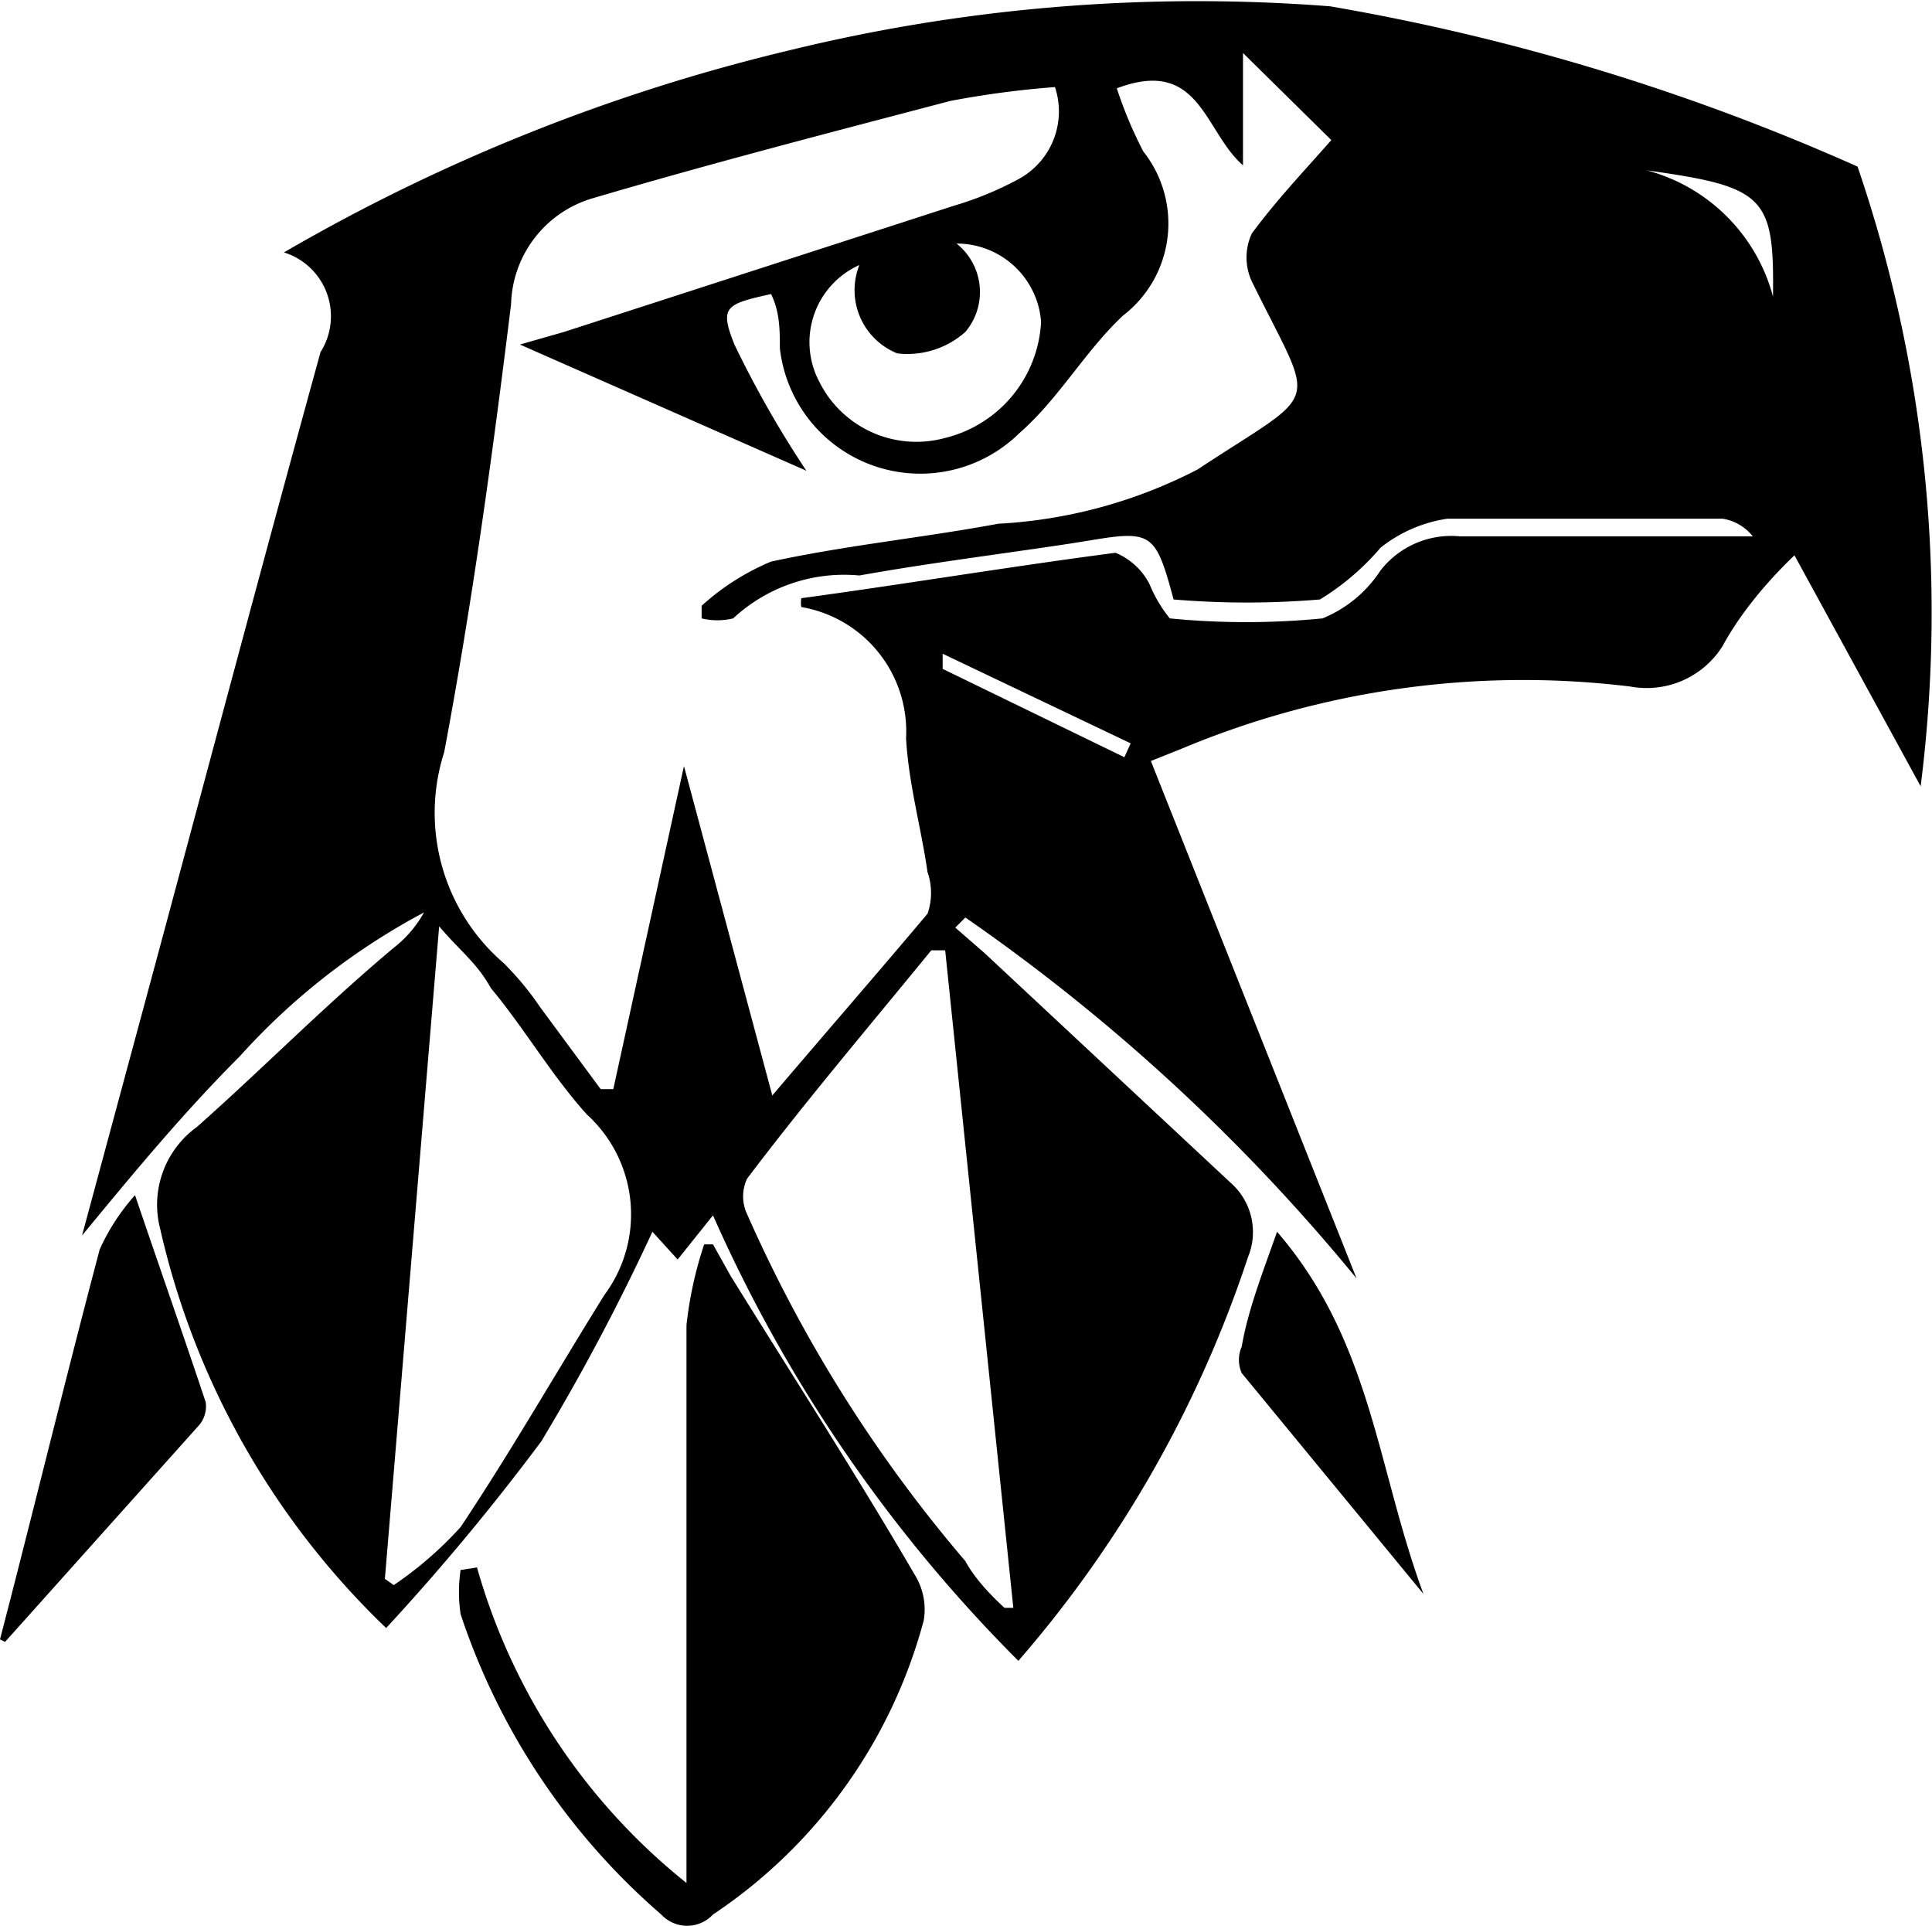
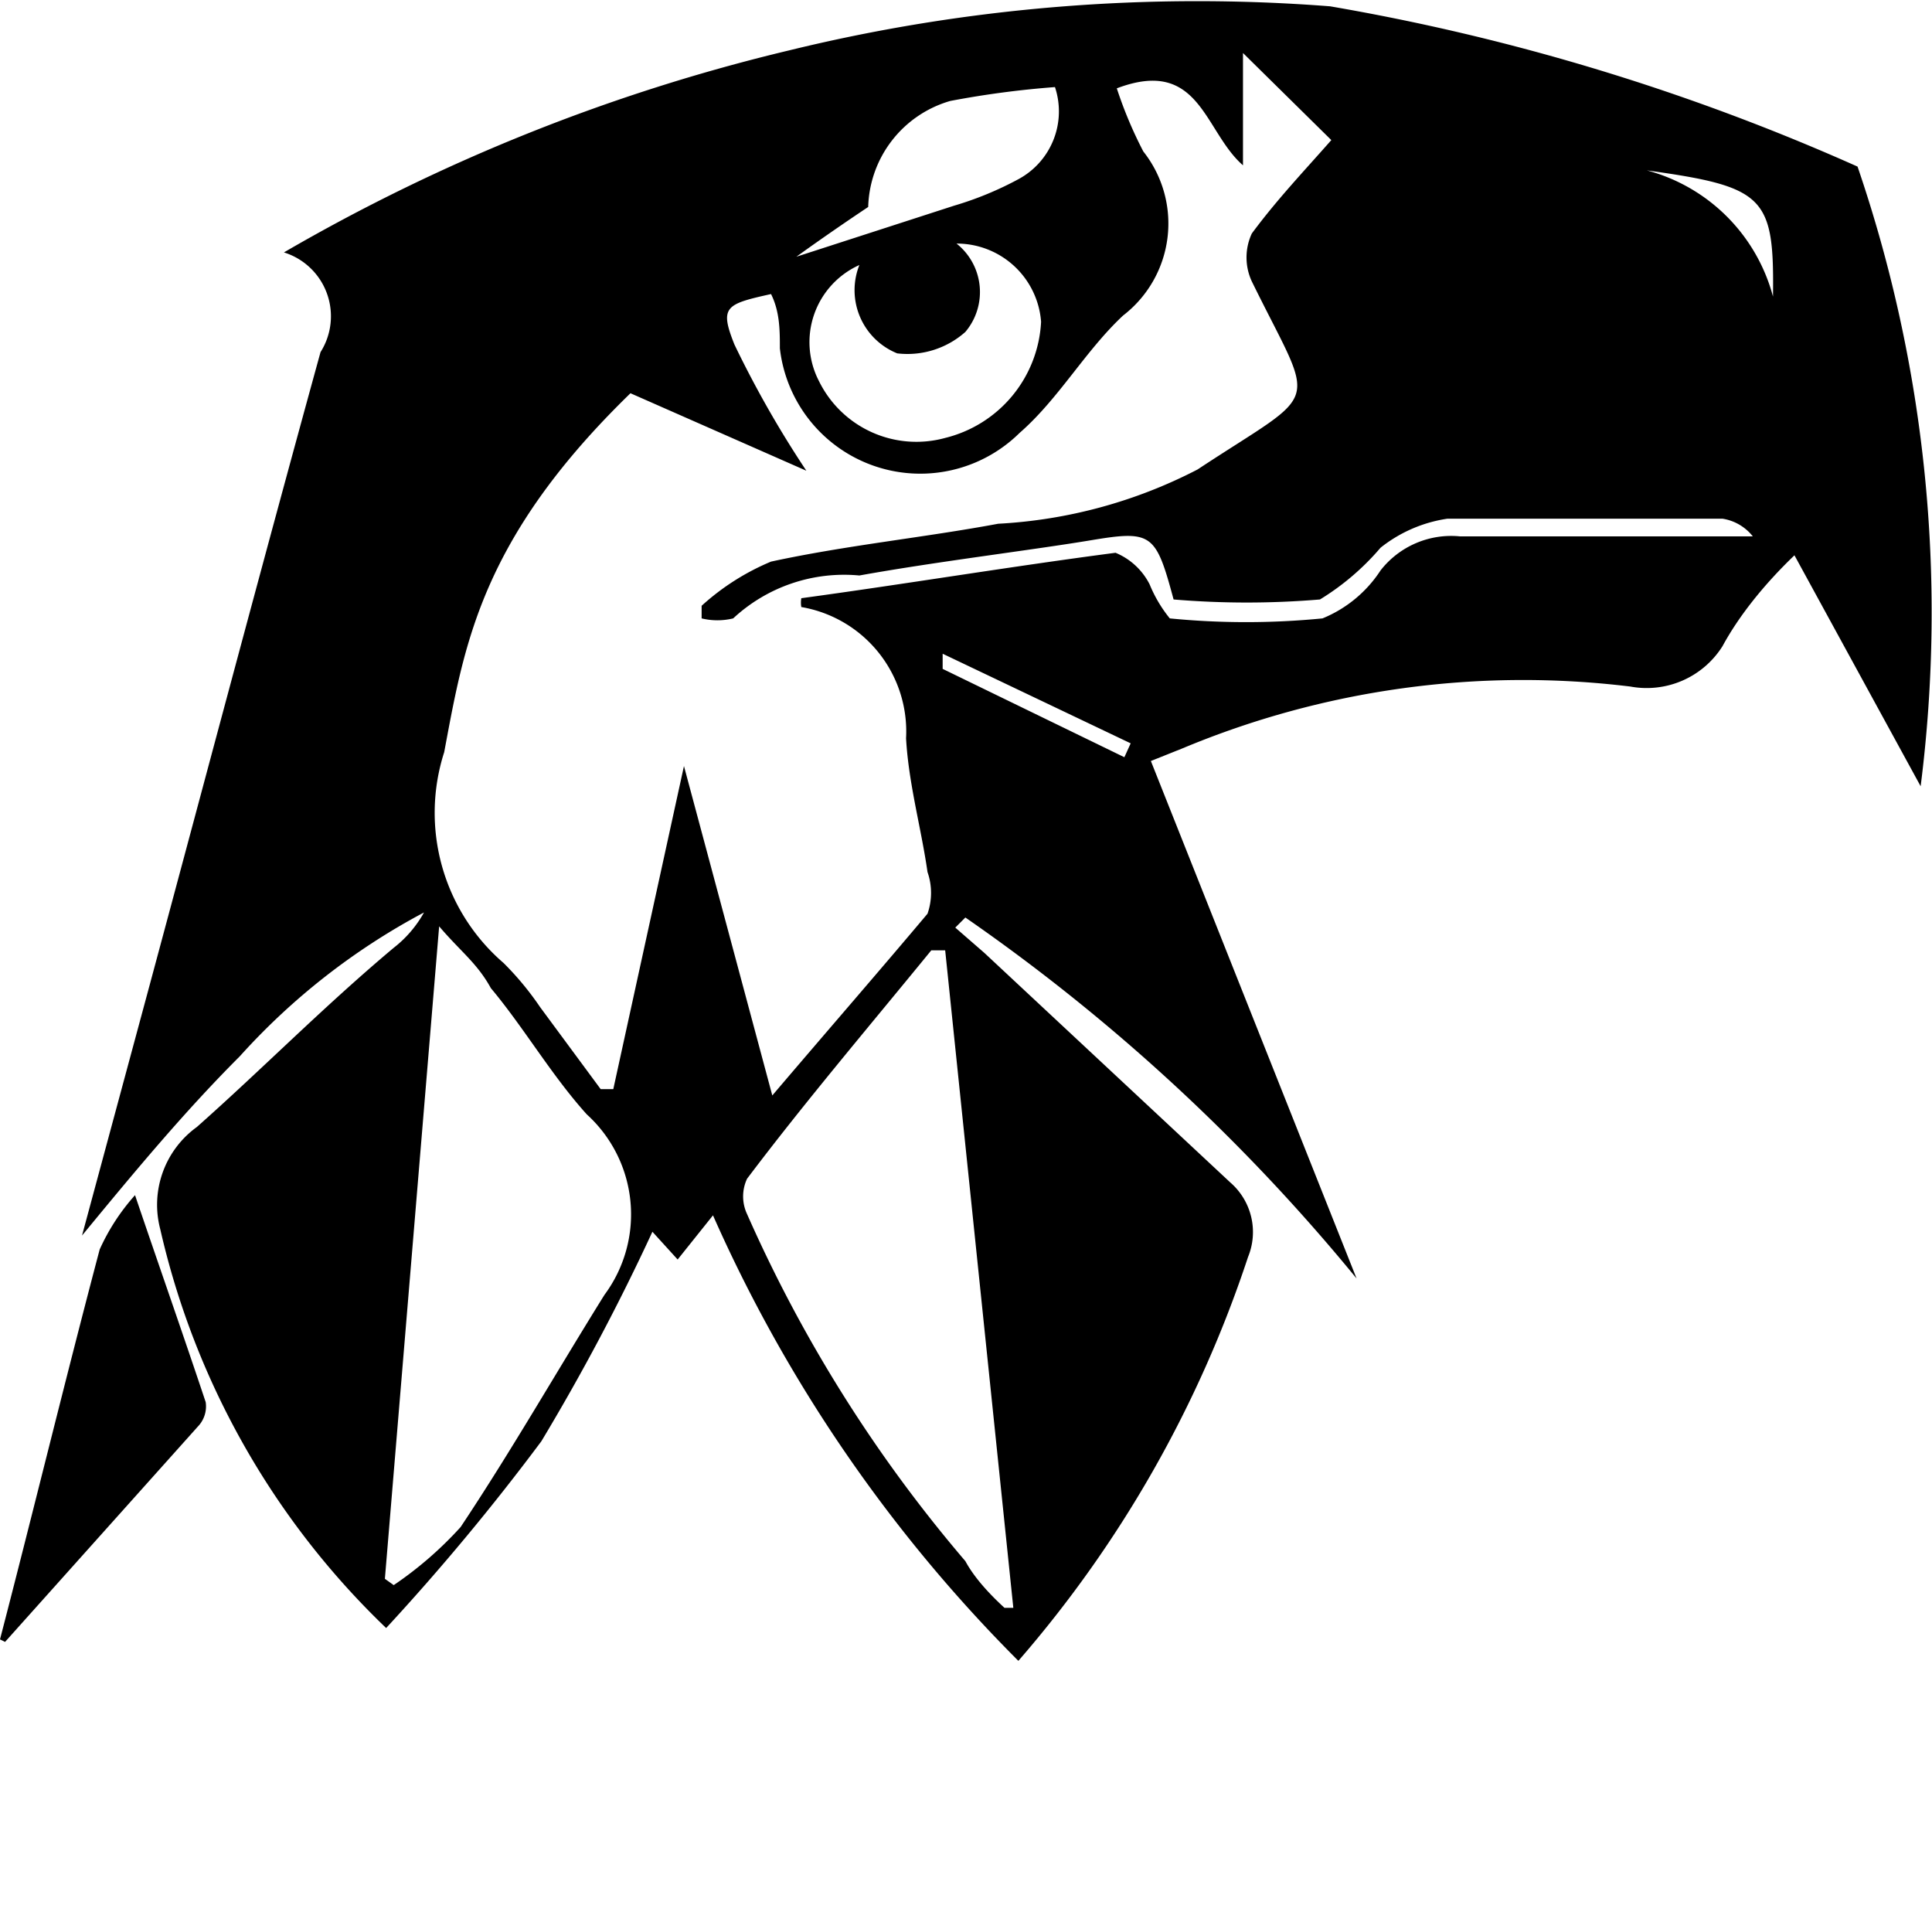
<svg xmlns="http://www.w3.org/2000/svg" id="Слой_1" data-name="Слой 1" viewBox="0 0 15.31 15.26">
  <title>Favicon2</title>
-   <path d="M15.07,1.69a10.92,10.92,0,0,1,.5,4.91l-1-1.83C14.33,5,14.13,5.25,14,5.49a0.71,0.71,0,0,1-.73.32,7,7,0,0,0-3.55.49l-0.25.1L11.1,10.5A15.17,15.17,0,0,0,8,7.64l-0.08.08,0.23,0.2L10.1,9.74a0.52,0.52,0,0,1,.14.59,9.35,9.35,0,0,1-1.82,3.2A11.67,11.67,0,0,1,6,10l-0.28.35-0.2-.22a17.36,17.36,0,0,1-.88,1.66,18.22,18.22,0,0,1-1.23,1.48,6.32,6.32,0,0,1-1.79-3.16A0.76,0.76,0,0,1,1.91,9.3c0.53-.47,1-0.95,1.56-1.42a0.92,0.92,0,0,0,.24-0.28A5.32,5.32,0,0,0,2.25,8.74C1.81,9.18,1.42,9.65,1,10.16l0.54-2c0.45-1.67.89-3.33,1.35-5a0.53,0.53,0,0,0-.29-0.79,14.81,14.81,0,0,1,4-1.6A13.61,13.61,0,0,1,10.89.42,17.52,17.52,0,0,1,15.07,1.69ZM10.9,1.48l-0.7-.69,0,0.89c-0.31-.27-0.34-0.86-1-0.61a3.33,3.33,0,0,0,.21.5,0.92,0.92,0,0,1-.16,1.3c-0.3.28-.51,0.66-0.82,0.93a1.12,1.12,0,0,1-1.9-.67c0-.14,0-0.29-0.07-0.43-0.36.08-.41,0.1-0.29,0.4a8.27,8.27,0,0,0,.57,1l-2.27-1L4.82,3,7.91,2a2.65,2.65,0,0,0,.51-0.21,0.61,0.61,0,0,0,.29-0.73,7.4,7.4,0,0,0-.83.11C6.93,1.42,6,1.66,5.05,1.94a0.9,0.9,0,0,0-.65.84C4.25,4,4.09,5.16,3.87,6.33A1.57,1.57,0,0,0,4.34,8a2.35,2.35,0,0,1,.29.35L5.11,9l0.1,0L5.77,6.44l0.7,2.61c0.46-.54.86-1,1.23-1.44a0.5,0.5,0,0,0,0-.33c-0.05-.35-0.15-0.7-0.17-1.06A1,1,0,0,0,6.7,5.18a0.2,0.2,0,0,1,0-.07C7.51,5,8.35,4.86,9.19,4.75A0.53,0.53,0,0,1,9.46,5a1.07,1.07,0,0,0,.16.27,6.2,6.2,0,0,0,1.21,0,1,1,0,0,0,.46-0.38,0.71,0.71,0,0,1,.63-0.27c0.68,0,1.36,0,2,0l0.32,0A0.38,0.38,0,0,0,14,4.48c-0.73,0-1.45,0-2.18,0a1.11,1.11,0,0,0-.53.23,2,2,0,0,1-.48.41,6.94,6.94,0,0,1-1.16,0C9.51,4.6,9.48,4.57,9,4.65s-1.23.17-1.84,0.28a1.29,1.29,0,0,0-1,.34,0.53,0.53,0,0,1-.25,0l0-.1a1.91,1.91,0,0,1,.55-0.35c0.6-.13,1.21-0.19,1.8-0.3a3.88,3.88,0,0,0,1.58-.43c1-.66.94-0.45,0.43-1.49a0.45,0.45,0,0,1,0-.38C10.47,1.95,10.68,1.73,10.9,1.48ZM8.31,13.11l0.07,0L7.84,7.9l-0.11,0c-0.49.6-1,1.2-1.46,1.81a0.33,0.33,0,0,0,0,.28A11.18,11.18,0,0,0,8,12.74C8.07,12.87,8.19,13,8.31,13.11ZM3.4,12.88l0.07,0.05A2.93,2.93,0,0,0,4,12.47c0.4-.6.76-1.23,1.14-1.84A1.07,1.07,0,0,0,5,9.2c-0.28-.31-0.5-0.69-0.76-1C4.13,8,4,7.91,3.83,7.71ZM7.16,2.47a0.67,0.67,0,0,0-.32.92,0.86,0.86,0,0,0,1,.45A1,1,0,0,0,8.6,2.92,0.67,0.67,0,0,0,7.93,2.3,0.49,0.49,0,0,1,8,3a0.69,0.69,0,0,1-.54.17A0.54,0.54,0,0,1,7.16,2.47Zm6.24-.75a1.41,1.41,0,0,1,1,1C14.41,1.93,14.34,1.85,13.4,1.72ZM7.82,5.55l0,0.12,1.44,0.7,0.05-.11Z" transform="translate(-0.35 -0.37)" />
-   <path d="M4.13,12.79a4.91,4.91,0,0,0,1.66,2.5c0-.19,0-0.31,0-0.42,0-1.32,0-2.65,0-4a3.07,3.07,0,0,1,.14-0.64H6l0.14,0.25c0.49,0.79,1,1.58,1.46,2.37a0.52,0.52,0,0,1,.07.36A4.06,4.06,0,0,1,6,15.54a0.28,0.28,0,0,1-.41,0A5.39,5.39,0,0,1,4,13.16a1.19,1.19,0,0,1,0-.35Z" transform="translate(-0.35 -0.37)" />
+   <path d="M15.07,1.69a10.92,10.92,0,0,1,.5,4.91l-1-1.83C14.33,5,14.13,5.25,14,5.49a0.71,0.71,0,0,1-.73.32,7,7,0,0,0-3.55.49l-0.25.1L11.1,10.5A15.17,15.17,0,0,0,8,7.64l-0.08.08,0.23,0.2L10.1,9.74a0.52,0.52,0,0,1,.14.59,9.35,9.35,0,0,1-1.82,3.2A11.67,11.67,0,0,1,6,10l-0.28.35-0.2-.22a17.36,17.36,0,0,1-.88,1.66,18.22,18.22,0,0,1-1.23,1.48,6.32,6.32,0,0,1-1.79-3.16A0.76,0.76,0,0,1,1.91,9.3c0.53-.47,1-0.95,1.56-1.42a0.92,0.92,0,0,0,.24-0.28A5.32,5.32,0,0,0,2.25,8.74C1.81,9.18,1.42,9.65,1,10.16l0.54-2c0.45-1.67.89-3.33,1.35-5a0.53,0.53,0,0,0-.29-0.79,14.81,14.81,0,0,1,4-1.6A13.61,13.61,0,0,1,10.89.42,17.52,17.52,0,0,1,15.07,1.69ZM10.9,1.48l-0.7-.69,0,0.89c-0.31-.27-0.34-0.86-1-0.61a3.33,3.33,0,0,0,.21.5,0.92,0.92,0,0,1-.16,1.3c-0.3.28-.51,0.66-0.82,0.93a1.12,1.12,0,0,1-1.9-.67c0-.14,0-0.29-0.07-0.43-0.36.08-.41,0.1-0.29,0.4a8.27,8.27,0,0,0,.57,1l-2.27-1L4.82,3,7.91,2a2.65,2.65,0,0,0,.51-0.21,0.61,0.61,0,0,0,.29-0.73,7.4,7.4,0,0,0-.83.11a0.9,0.9,0,0,0-.65.84C4.25,4,4.09,5.16,3.87,6.33A1.57,1.57,0,0,0,4.34,8a2.35,2.35,0,0,1,.29.35L5.11,9l0.1,0L5.77,6.44l0.7,2.61c0.46-.54.86-1,1.23-1.44a0.5,0.5,0,0,0,0-.33c-0.05-.35-0.15-0.7-0.17-1.06A1,1,0,0,0,6.7,5.18a0.2,0.2,0,0,1,0-.07C7.51,5,8.35,4.86,9.19,4.75A0.53,0.53,0,0,1,9.46,5a1.07,1.07,0,0,0,.16.27,6.2,6.2,0,0,0,1.21,0,1,1,0,0,0,.46-0.38,0.71,0.71,0,0,1,.63-0.27c0.68,0,1.36,0,2,0l0.32,0A0.38,0.38,0,0,0,14,4.48c-0.73,0-1.45,0-2.18,0a1.11,1.11,0,0,0-.53.23,2,2,0,0,1-.48.41,6.94,6.94,0,0,1-1.16,0C9.51,4.6,9.48,4.57,9,4.65s-1.23.17-1.84,0.28a1.29,1.29,0,0,0-1,.34,0.53,0.53,0,0,1-.25,0l0-.1a1.91,1.91,0,0,1,.55-0.35c0.6-.13,1.21-0.19,1.8-0.3a3.88,3.88,0,0,0,1.58-.43c1-.66.94-0.45,0.43-1.49a0.45,0.45,0,0,1,0-.38C10.47,1.95,10.68,1.73,10.9,1.48ZM8.31,13.11l0.07,0L7.84,7.9l-0.11,0c-0.49.6-1,1.2-1.46,1.81a0.33,0.33,0,0,0,0,.28A11.18,11.18,0,0,0,8,12.74C8.07,12.87,8.19,13,8.31,13.11ZM3.4,12.88l0.07,0.05A2.93,2.93,0,0,0,4,12.47c0.4-.6.76-1.23,1.14-1.84A1.07,1.07,0,0,0,5,9.2c-0.28-.31-0.5-0.69-0.76-1C4.13,8,4,7.91,3.83,7.71ZM7.16,2.47a0.67,0.67,0,0,0-.32.92,0.86,0.86,0,0,0,1,.45A1,1,0,0,0,8.6,2.92,0.67,0.67,0,0,0,7.93,2.3,0.49,0.49,0,0,1,8,3a0.69,0.69,0,0,1-.54.17A0.54,0.54,0,0,1,7.16,2.47Zm6.24-.75a1.41,1.41,0,0,1,1,1C14.41,1.93,14.34,1.85,13.4,1.72ZM7.82,5.55l0,0.12,1.44,0.7,0.05-.11Z" transform="translate(-0.35 -0.37)" />
  <path d="M0.35,13.36c0.26-1,.52-2.07.79-3.09a1.68,1.68,0,0,1,.28-0.43c0.19,0.56.38,1.1,0.56,1.64a0.23,0.23,0,0,1-.05.18L0.39,13.38Z" transform="translate(-0.35 -0.37)" />
-   <path d="M10.47,10.13C11.22,11,11.26,12,11.63,13l-1.44-1.75a0.26,0.26,0,0,1,0-.21C10.24,10.75,10.35,10.47,10.47,10.13Z" transform="translate(-0.35 -0.37)" />
</svg>